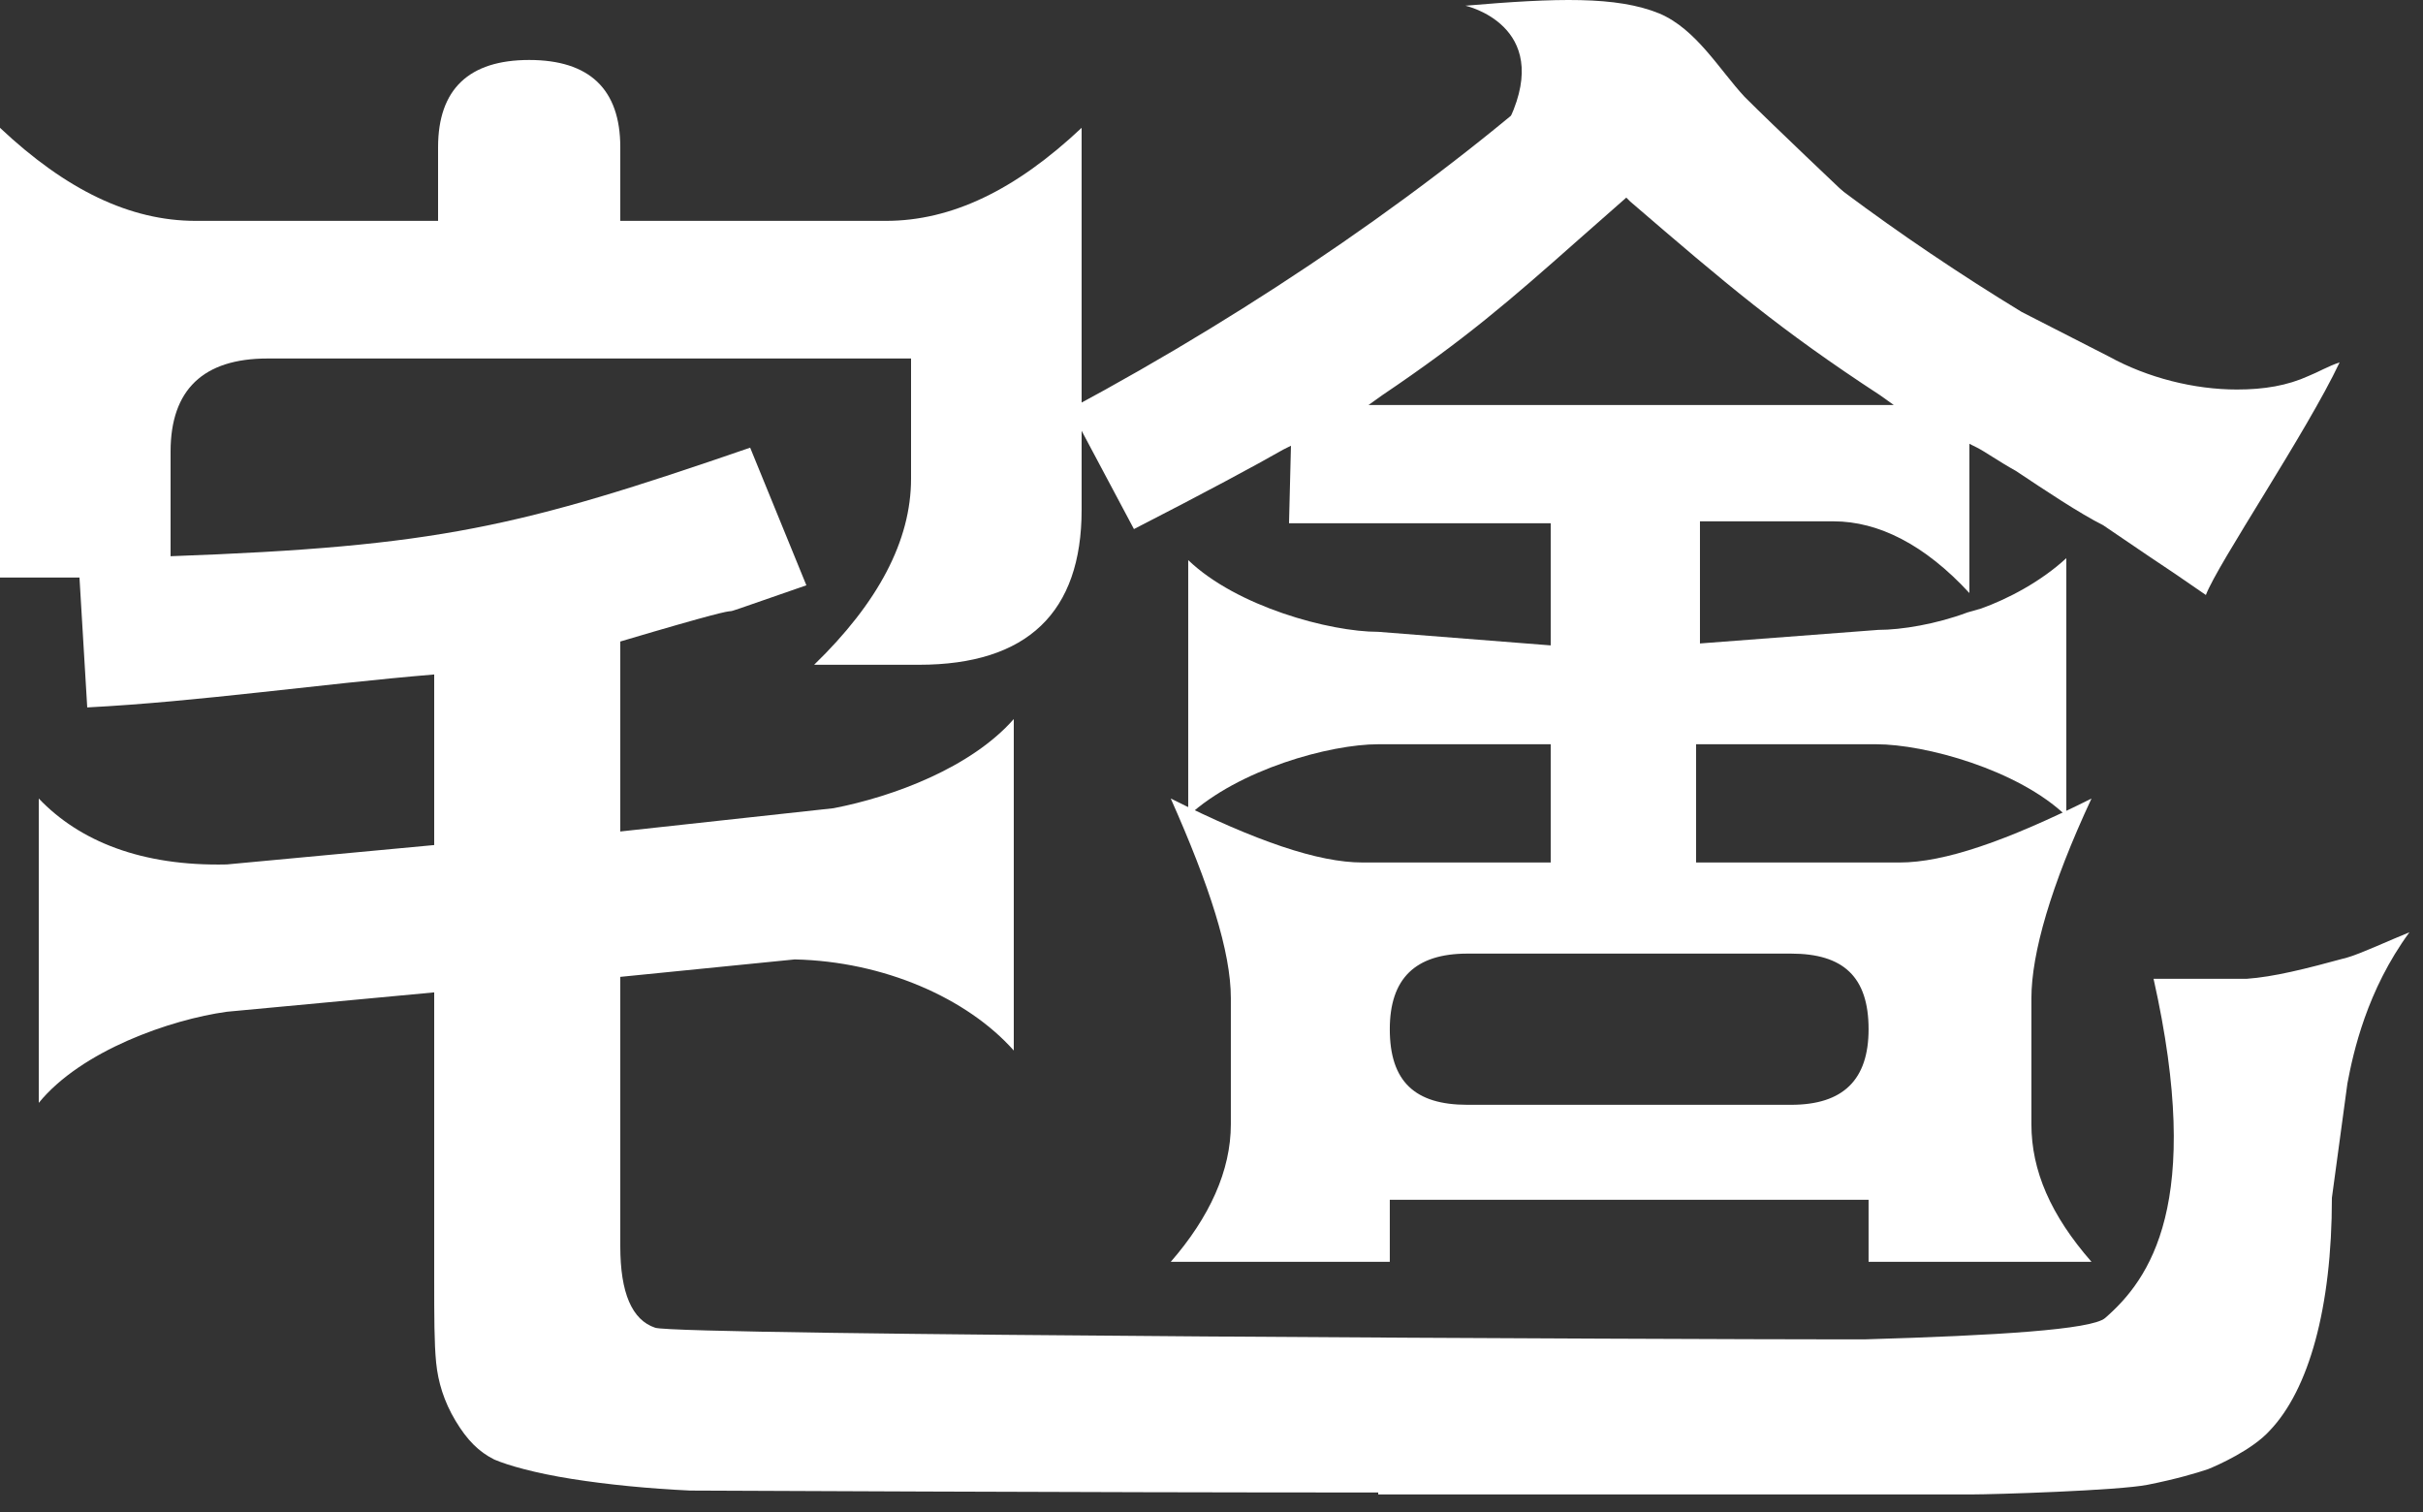
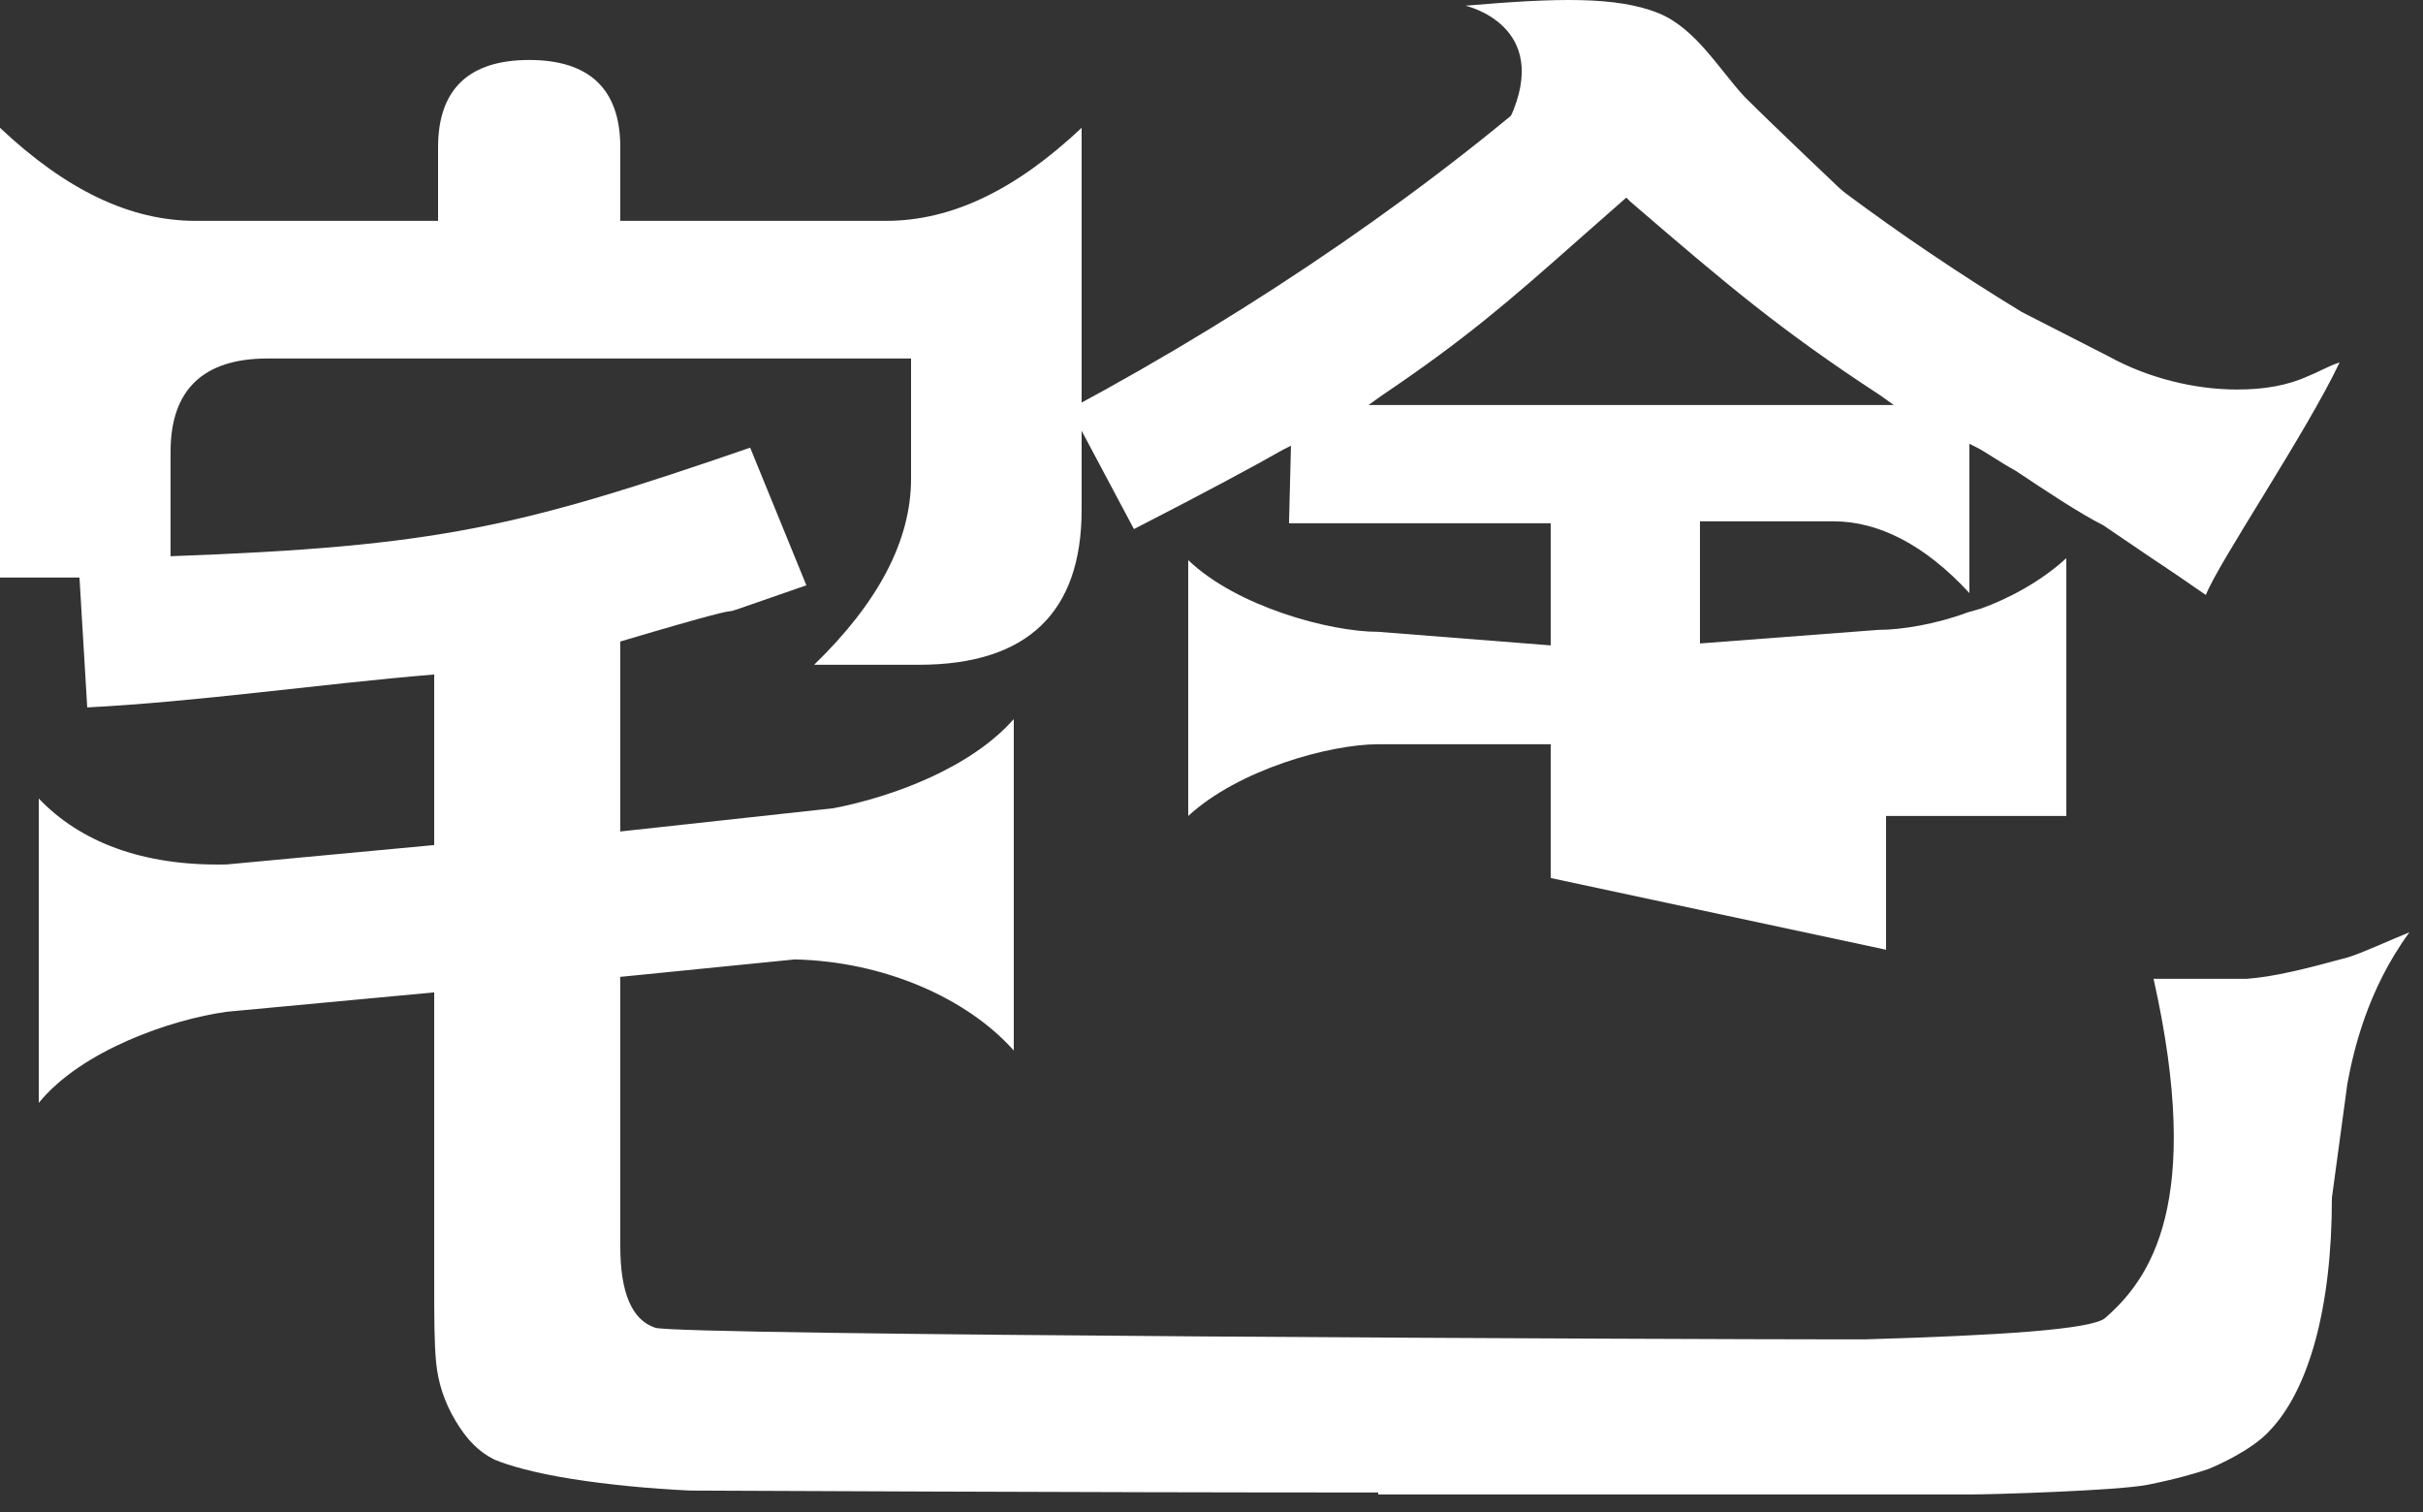
<svg xmlns="http://www.w3.org/2000/svg" fill="none" height="78" viewBox="0 0 125 78" width="125">
  <rect x="0" y="0" width="125" height="78" fill="#333333" stroke="none" />
  <g fill="#fff">
-     <path d="m96.398 65.094v-3.2h-24.7v3.2h-11.3c2-2.3 3.1-4.7 3.1-7.1v-6.5c0-2.4-1.1-5.8-3.1-10.3 4.4 2.2 7.6 3.3 9.9 3.3h27.7c2.3 0 5.5-1.1 9.9-3.3-2.1 4.5-3.1 8-3.1 10.3v6.5c0 2.4 1 4.7 3.1 7.1zm-20.7-15.9c-2.7 0-4 1.3-4 3.9 0 2.7 1.3 3.9 4 3.9h16.7c2.7 0 4-1.3 4-3.9 0-2.7-1.3-3.9-4-3.9z" />
-     <path d="m79.999 45.294v-6.9h-8.9c-2.5 0-7.2 1.3-9.8 3.7v-13.2c2.5 2.4 7.3 3.7 9.8 3.7l8.9.7v-6.3h-13.5l.1-4-.4.2c-1.4.8-4 2.2-7.7 4.1l-3.3-6.2c9.7-5.2 19-11.6 26.2-18.1l5.5.1c5.1 4.7 11 9.1 17.4 13l4.5 2.3c2 1.1 4.4 1.7 6.6 1.7 1.4 0 2.6-.2 3.7-.7.5-.2 1-.5 1.6-.7-1.7 3.6-6.3 10.4-6.9 12l-1.6-1.1c-1.2-.8-1.2-.8-3.7-2.5-1.2-.6-3-1.8-4.5-2.8-.9-.5-1.6-1-2-1.2l-.4-.2v7.7c-2.3-2.5-4.7-3.7-7-3.7h-6.9v6.3l9.2-.7c1.2 0 3-.3 4.6-.9l.7-.2c1.4-.5 3.1-1.4 4.4-2.6v13.3c-2.5-2.4-7.3-3.7-9.8-3.7h-9.3v6.9zm1.4-32.9c-3.5 3.1-5.8 5.1-10.1 8l-.7.5h27.1l-.7-.5c-5.2-3.4-7.9-5.7-12.9-10l-.2-.2z" />
+     <path d="m79.999 45.294v-6.9h-8.9c-2.5 0-7.2 1.3-9.8 3.7v-13.2c2.5 2.4 7.3 3.7 9.8 3.7l8.9.7v-6.3h-13.5l.1-4-.4.2c-1.4.8-4 2.2-7.7 4.1l-3.3-6.2c9.7-5.2 19-11.6 26.2-18.1l5.5.1c5.1 4.7 11 9.1 17.4 13l4.5 2.3c2 1.1 4.4 1.7 6.6 1.7 1.4 0 2.6-.2 3.7-.7.5-.2 1-.5 1.6-.7-1.7 3.6-6.3 10.4-6.9 12l-1.6-1.1c-1.2-.8-1.2-.8-3.7-2.5-1.2-.6-3-1.8-4.5-2.8-.9-.5-1.6-1-2-1.2l-.4-.2v7.7c-2.3-2.5-4.7-3.7-7-3.7h-6.9v6.3l9.2-.7c1.2 0 3-.3 4.6-.9l.7-.2c1.4-.5 3.1-1.4 4.4-2.6v13.3h-9.3v6.9zm1.4-32.9c-3.5 3.1-5.8 5.1-10.1 8l-.7.5h27.1l-.7-.5c-5.2-3.4-7.9-5.7-12.9-10l-.2-.2z" />
    <path d="m121.1 49.394c-2.2.6-3.8 1-5.2 1.1h-4.8c2.6 11.6-.2 15.5-2.5 17.5-.7.6-5.6.9-12.4 1.1h-1.4c-6.8 0-59.9-.2-61-.6-1.2-.4-1.8-1.8-1.8-4.2v-13.9l9-.9c4.6.1 8.9 2 11.3 4.7v-17.1c-2.2 2.5-6.2 4-9.3 4.6l-11 1.2v-9.8c10.1-3 1.8-.2 9.6-2.9l-2.9-7.1c-11.9 4.1-16.1 5.1-29.9 5.6v-5.4c0-3.2 1.7-4.8 5-4.8h33.2v6.2c0 3.2-1.7 6.4-5 9.6h5.4c5.6 0 8.4-2.7 8.4-8v-19.7c-3.4 3.2-6.7 4.8-10.1 4.8h-13.7v-3.8c0-3-1.6-4.5-4.7-4.5s-4.7 1.5-4.7 4.5v3.8h-12.5c-3.4 0-6.7-1.6-10.1-4.8v23.2h4.1l.4 6.7c5.8-.3 11.9-1.2 17.9-1.7v8.8l-10.7 1c-4.4.1-7.6-1.2-9.7-3.4v15.7c2.2-2.7 6.8-4.3 9.7-4.7l10.7-1v14.8c0 1.9 0 3.3.1 4.3s.4 2 1 3 1.2 1.6 2 2c.7.3 2.1.7 4 1 1.9.3 4 .5 6.1.6 1.2 0 19.5.1 35.5.1v.1h30.6c1.2 0 7.6-.2 9.1-.5 1.5-.3 2.5-.6 3.1-.8.5-.2 2.3-1 3.2-2 2-2.1 3.2-6.3 3.2-12l.8-5.9c.3-1.6 1-4.8 3.2-7.8-1 .4-2.5 1.1-3.2 1.3z" />
    <path d="m75.6.294s4.5 1 2.3 5.8l17.3 3.9s-3.7-3.5-5.2-5c-1.3-1.4-2.5-3.5-4.4-4.3-2.2-.9-5.3-.8-10-.4z" />
  </g>
</svg>